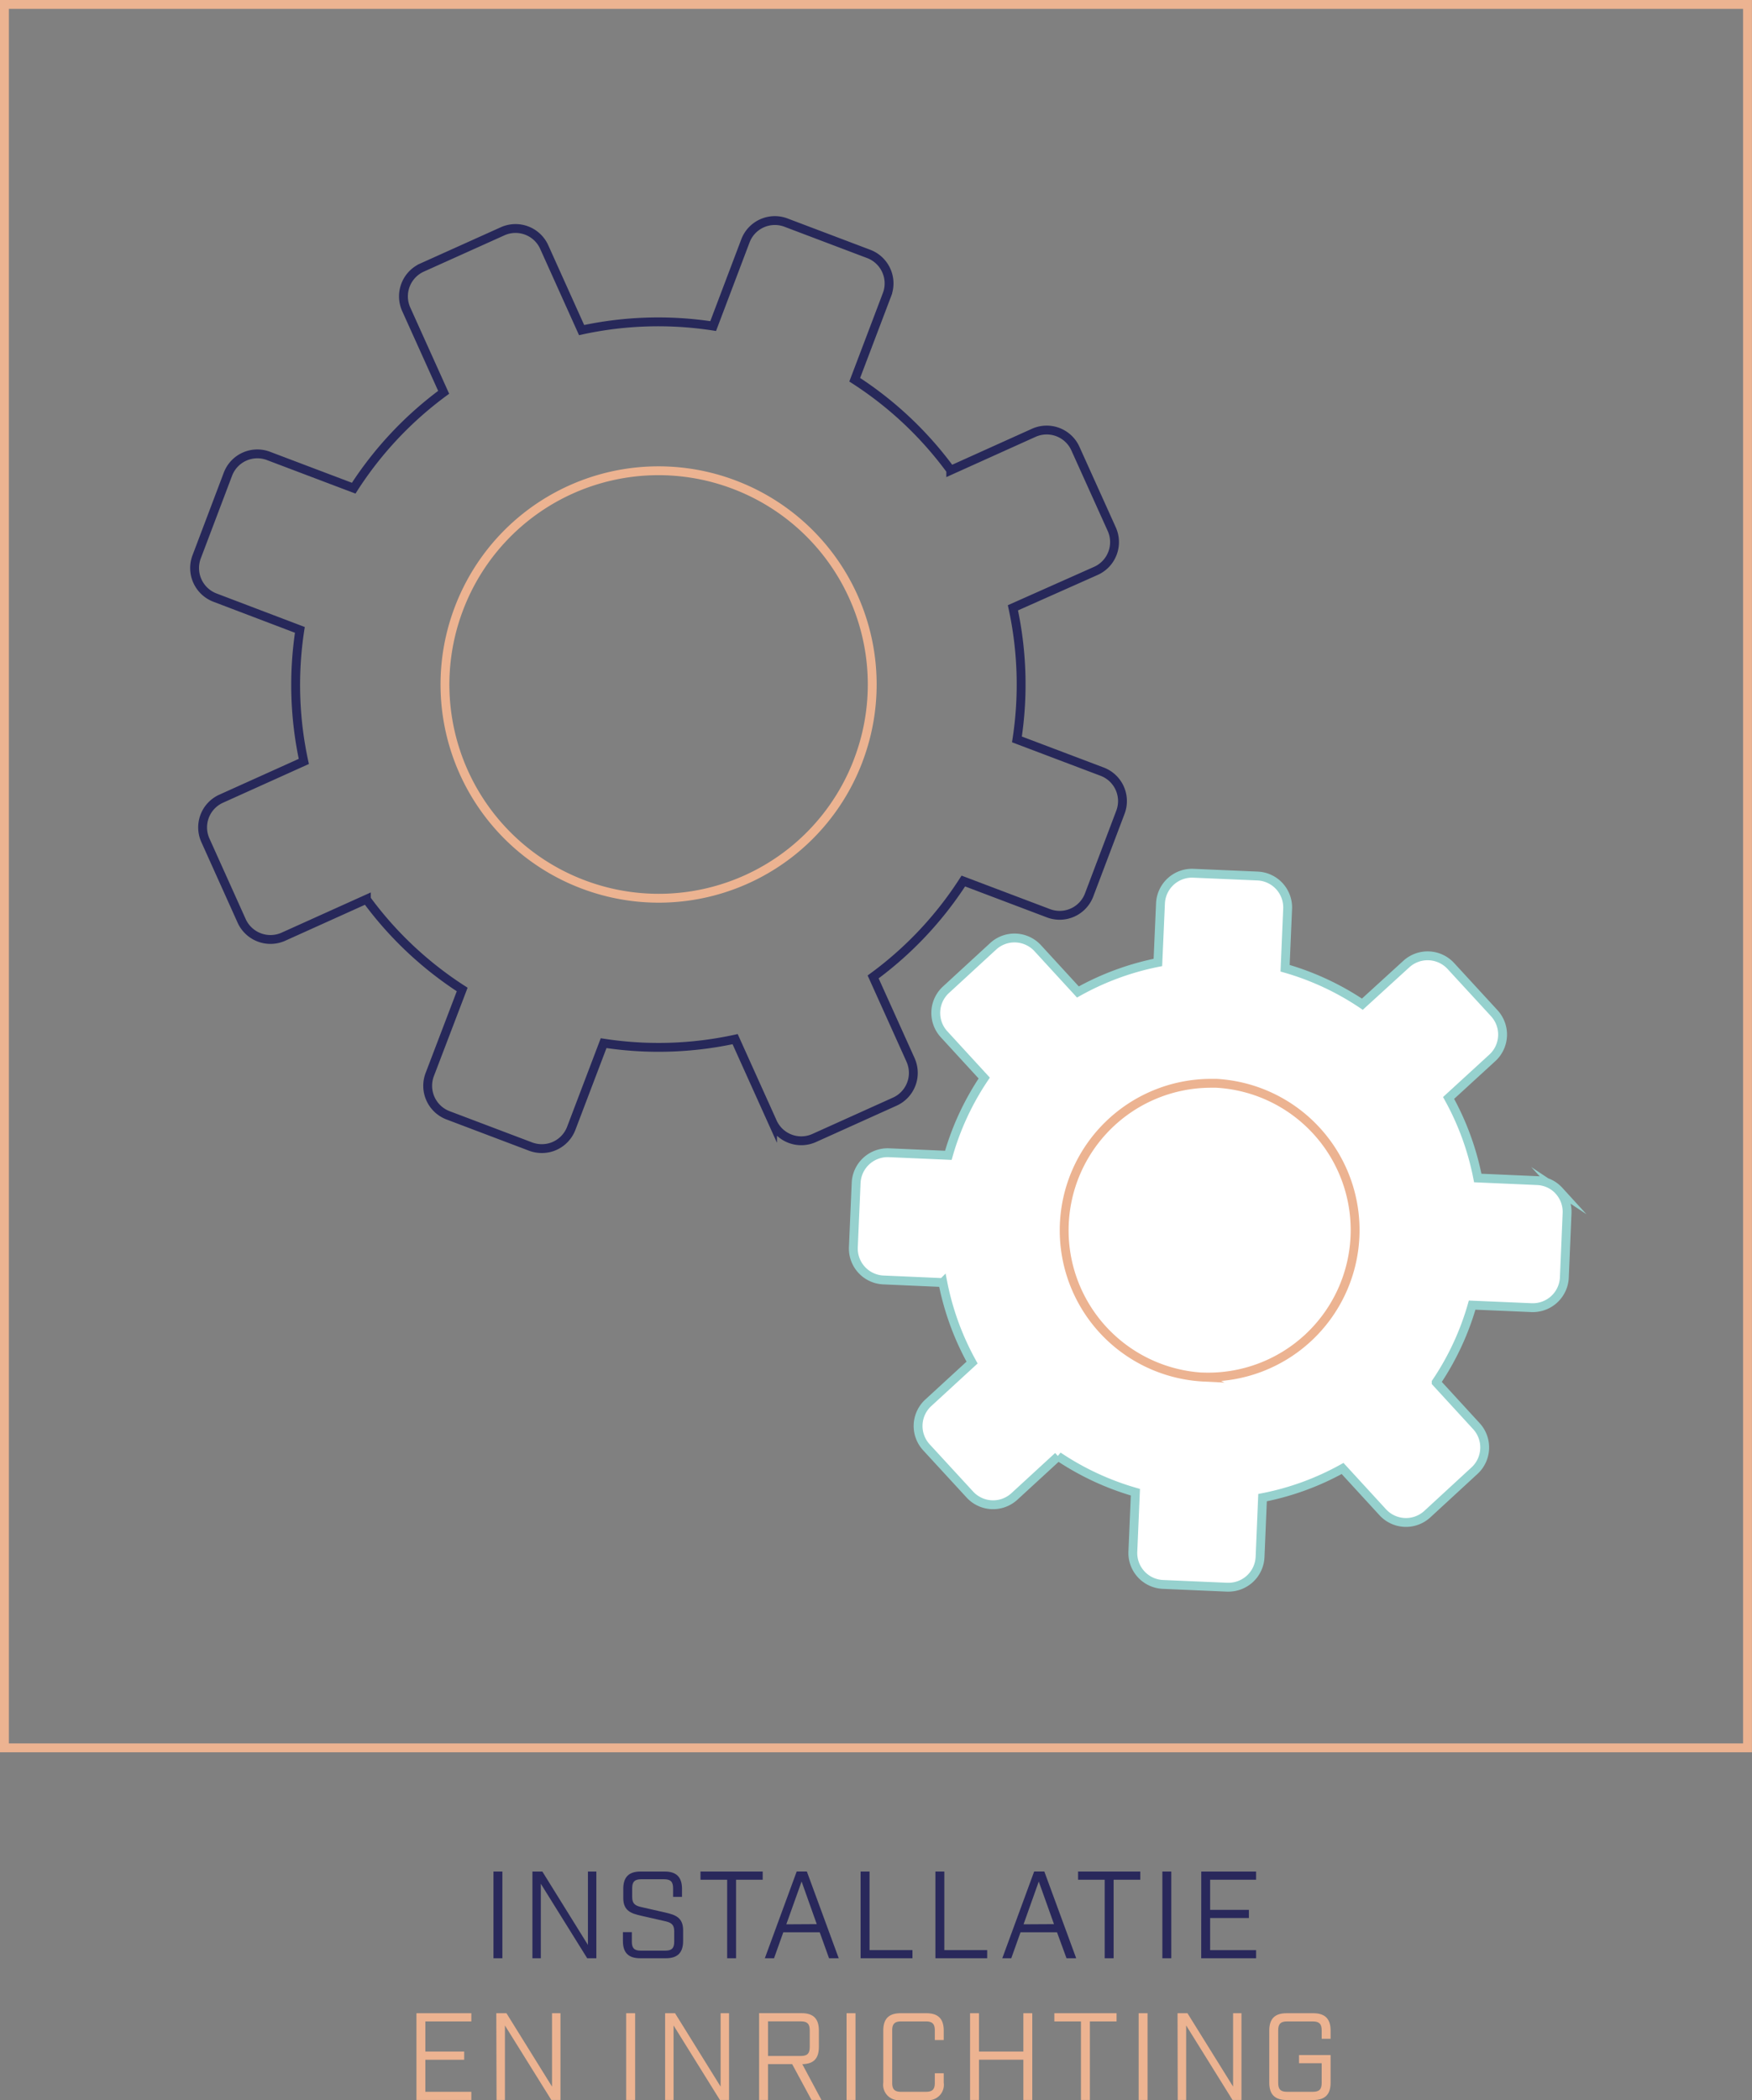
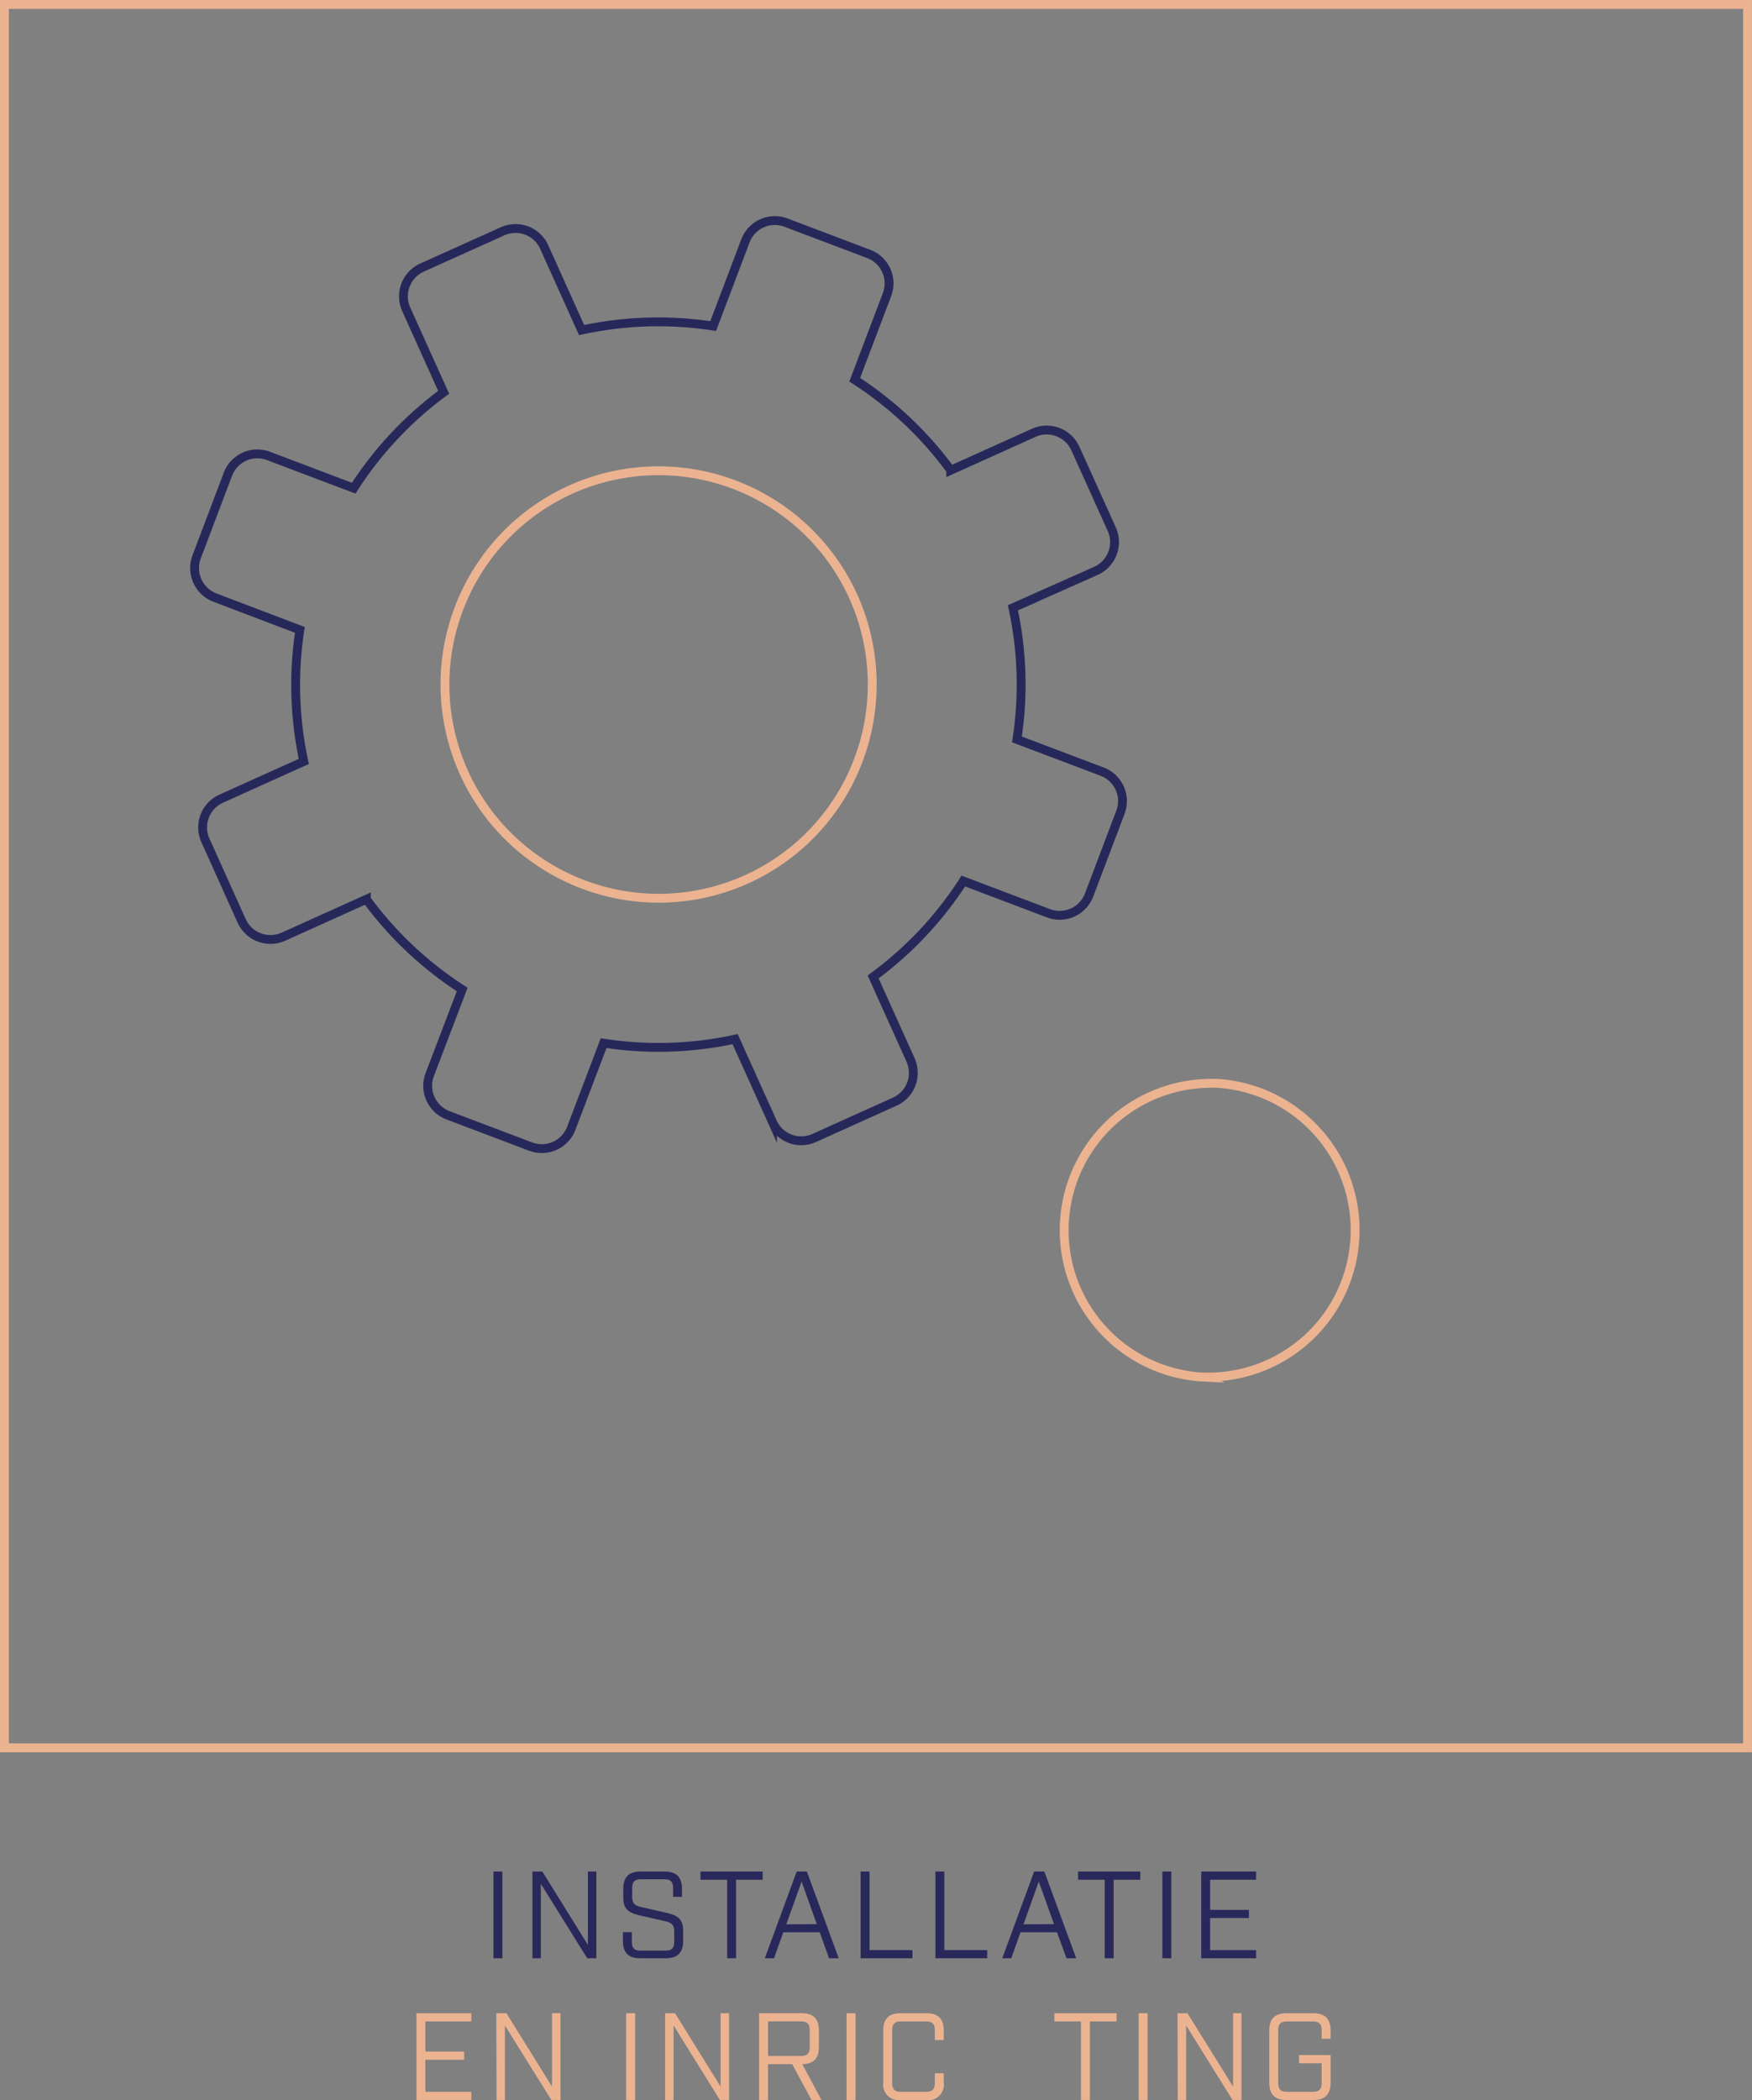
<svg xmlns="http://www.w3.org/2000/svg" viewBox="0 0 296.81 355.71">
  <rect x="0" y="0" width="296.81" height="355.71" fill="#808080" stroke="none" />
  <defs>
    <style>.cls-1,.cls-2,.cls-4{fill:none;}.cls-1{stroke:#27285a;}.cls-1,.cls-2,.cls-3,.cls-4{stroke-miterlimit:10;stroke-width:1.5px;}.cls-2{stroke:#ecb391;}.cls-3{fill:#fff;stroke:#96d1ce;}.cls-4{stroke:#000;}.cls-5{fill:#ecb391;}.cls-6{fill:#29285b;}</style>
  </defs>
  <g id="Laag_1" data-name="Laag 1">
    <path class="cls-1" d="M218.46,215.84l-6.34-14.06a61.21,61.21,0,0,0,15.28-16.24L241.83,191a5.34,5.34,0,0,0,6.88-3.1l5.3-14a5.33,5.33,0,0,0-3.1-6.89l-14.43-5.46a61.21,61.21,0,0,0-.68-22.29L249.87,133a5.34,5.34,0,0,0,2.67-7.07l-6.15-13.63a5.34,5.34,0,0,0-7.06-2.68l-14.06,6.34A61.36,61.36,0,0,0,209,100.63l5.47-14.42a5.34,5.34,0,0,0-3.1-6.89l-14-5.3a5.33,5.33,0,0,0-6.89,3.1l-5.46,14.42a61.19,61.19,0,0,0-22.29.68l-6.33-14.06a5.33,5.33,0,0,0-7.06-2.67l-13.64,6.14a5.35,5.35,0,0,0-2.68,7.07l6.34,14.06A61.32,61.32,0,0,0,124.12,119l-14.42-5.46a5.33,5.33,0,0,0-6.89,3.1l-5.3,14a5.36,5.36,0,0,0,3.1,6.89L115,143a61.37,61.37,0,0,0,.67,22.28l-14.06,6.34A5.33,5.33,0,0,0,99,178.65l6.14,13.64a5.36,5.36,0,0,0,7.07,2.68l14.06-6.34a61.32,61.32,0,0,0,16.23,15.28L137,218.33a5.35,5.35,0,0,0,3.1,6.89l14,5.3a5.39,5.39,0,0,0,1.89.34,5.28,5.28,0,0,0,2.2-.47,5.35,5.35,0,0,0,2.8-3L166.46,213a61.13,61.13,0,0,0,22.28-.68l6.34,14.07a5.33,5.33,0,0,0,7.06,2.67l13.64-6.15a5.34,5.34,0,0,0,2.68-7.06Z" transform="translate(-64.2 -36.31)" />
    <path class="cls-2" d="M209.61,165.09a36.15,36.15,0,0,1-46.67,21,36.18,36.18,0,0,1-21-46.68,36.15,36.15,0,0,1,46.67-21,36.18,36.18,0,0,1,21,46.67Z" transform="translate(-64.2 -36.31)" />
-     <path class="cls-3" d="M328.32,238a5.29,5.29,0,0,0-3.71-1.72l-10.06-.44a46,46,0,0,0-4.94-13.56l7.42-6.8a5.35,5.35,0,0,0,.32-7.55l-7.36-8a5.35,5.35,0,0,0-7.55-.32L295,206.4a46.09,46.09,0,0,0-13.09-6.09l.43-10.06a5.33,5.33,0,0,0-5.1-5.56l-10.88-.47a5.35,5.35,0,0,0-5.56,5.11l-.44,10a46.26,46.26,0,0,0-13.55,5L240,196.91a5.34,5.34,0,0,0-7.54-.32l-8,7.36a5.34,5.34,0,0,0-.32,7.55l6.8,7.41A45.93,45.93,0,0,0,224.86,232l-10.06-.44a5.35,5.35,0,0,0-5.56,5.11l-.47,10.88a5.33,5.33,0,0,0,5.11,5.56l10.05.44a46.26,46.26,0,0,0,4.95,13.55l-7.41,6.81a5.33,5.33,0,0,0-.33,7.54l7.36,8a5.34,5.34,0,0,0,7.55.33l7.41-6.81a46.36,46.36,0,0,0,13.09,6.09l-.43,10.06a5.33,5.33,0,0,0,5.1,5.56l10.88.47h.23a5.36,5.36,0,0,0,5.34-5.11l.42-10.06a45.91,45.91,0,0,0,13.56-4.94l6.81,7.42a5.34,5.34,0,0,0,7.54.32l8-7.37a5.34,5.34,0,0,0,.32-7.54l-6.81-7.42a45.9,45.9,0,0,0,6.09-13.08l10.06.43a5.35,5.35,0,0,0,5.56-5.1l.46-10.88a5.31,5.31,0,0,0-1.39-3.84Z" transform="translate(-64.2 -36.31)" />
    <path class="cls-2" d="M268.18,269.57a24.9,24.9,0,0,1,1-49.77l1.09,0a24.9,24.9,0,0,1-2.13,49.75Z" transform="translate(-64.2 -36.31)" />
    <path class="cls-4" d="M268.18,269.57" transform="translate(-64.2 -36.31)" />
  </g>
  <g id="_Laag_" data-name="&lt;Laag&gt;">
    <path class="cls-5" d="M359.5,37.81v293.8H65.7V37.81H359.5m1.5-1.5H64.2v296.8H361V36.31Z" transform="translate(-64.2 -36.31)" />
  </g>
  <g id="Laag_3" data-name="Laag 3">
    <path class="cls-6" d="M147.8,353.31h1.51V368H147.8Z" transform="translate(-64.2 -36.31)" />
    <path class="cls-6" d="M154.4,353.31h1.68l7.72,12.43V353.31h1.43V368h-1.55l-7.86-12.62V368H154.4Z" transform="translate(-64.2 -36.31)" />
    <path class="cls-6" d="M169.73,365.07v-1.49h1.51v1.62c0,1.09.42,1.51,1.51,1.51h4.16c1.09,0,1.51-.42,1.51-1.51v-1.77c0-1.11-.48-1.47-1.51-1.7l-4.12-.94c-1.64-.38-3-.8-3-3v-1.54c0-2,.94-2.94,2.94-2.94h4.07c2,0,2.94.95,2.94,2.94v1.35h-1.51v-1.47c0-1.09-.42-1.51-1.51-1.51h-3.91c-1.09,0-1.51.42-1.51,1.51v1.49c0,1.11.48,1.47,1.51,1.7l4.12.94c1.63.38,3,.8,3,3v1.8c0,2-.94,2.94-2.94,2.94h-4.32C170.67,368,169.73,367.07,169.73,365.07Z" transform="translate(-64.2 -36.31)" />
    <path class="cls-6" d="M187.39,354.7h-4.52v-1.39h10.54v1.39H188.9V368h-1.51Z" transform="translate(-64.2 -36.31)" />
    <path class="cls-6" d="M203.07,363.6H196.9L195.33,368h-1.56l5.4-14.7h1.72l5.4,14.7h-1.64Zm-.5-1.38L200,355l-2.59,7.25Z" transform="translate(-64.2 -36.31)" />
    <path class="cls-6" d="M210,353.31h1.51v13.31h7.27V368H210Z" transform="translate(-64.2 -36.31)" />
    <path class="cls-6" d="M222.67,353.31h1.51v13.31h7.26V368h-8.77Z" transform="translate(-64.2 -36.31)" />
    <path class="cls-6" d="M243.27,363.6h-6.18L235.52,368H234l5.4-14.7h1.72l5.4,14.7h-1.64Zm-.51-1.38L240.18,355l-2.58,7.25Z" transform="translate(-64.2 -36.31)" />
    <path class="cls-6" d="M251.35,354.7h-4.51v-1.39h10.54v1.39h-4.52V368h-1.51Z" transform="translate(-64.2 -36.31)" />
    <path class="cls-6" d="M261.12,353.31h1.51V368h-1.51Z" transform="translate(-64.2 -36.31)" />
    <path class="cls-6" d="M267.71,353.31H277v1.39h-7.79v5.1h6.57v1.39h-6.57v5.43H277V368h-9.3Z" transform="translate(-64.2 -36.31)" />
    <path class="cls-5" d="M134.75,377.31h9.3v1.39h-7.79v5.1h6.58v1.39h-6.58v5.43h7.79V392h-9.3Z" transform="translate(-64.2 -36.31)" />
    <path class="cls-5" d="M148.28,377.31H150l7.72,12.43V377.31h1.43V392h-1.55l-7.86-12.62V392h-1.42Z" transform="translate(-64.2 -36.31)" />
    <path class="cls-5" d="M170.28,377.31h1.52V392h-1.52Z" transform="translate(-64.2 -36.31)" />
    <path class="cls-5" d="M176.88,377.31h1.68l7.72,12.43V377.31h1.43V392h-1.55l-7.85-12.62V392h-1.43Z" transform="translate(-64.2 -36.31)" />
    <path class="cls-5" d="M203.36,392h-1.68l-3.28-6.07h-4.09V392H192.8v-14.7H200c2,0,2.93.95,2.93,2.94V383c0,2-.9,2.9-2.81,2.94Zm-3.49-7.45c1.09,0,1.51-.42,1.51-1.51v-2.84c0-1.09-.42-1.51-1.51-1.51h-5.56v5.86Z" transform="translate(-64.2 -36.31)" />
    <path class="cls-5" d="M207.62,377.31h1.51V392h-1.51Z" transform="translate(-64.2 -36.31)" />
    <path class="cls-5" d="M213.84,389.07v-8.82c0-2,.94-2.94,2.94-2.94h4.36c2,0,2.94.95,2.94,2.94v1.6h-1.51v-1.64c0-1.09-.42-1.51-1.51-1.51h-4.2c-1.09,0-1.51.42-1.51,1.51v8.9c0,1.1.42,1.51,1.51,1.51h4.2c1.09,0,1.51-.41,1.51-1.51v-1.63h1.51v1.59a2.6,2.6,0,0,1-2.94,2.94h-4.36A2.6,2.6,0,0,1,213.84,389.07Z" transform="translate(-64.2 -36.31)" />
-     <path class="cls-5" d="M228.54,377.31h1.51v6.49h7.52v-6.49h1.51V392h-1.51v-6.82h-7.52V392h-1.51Z" transform="translate(-64.2 -36.31)" />
    <path class="cls-5" d="M247.33,378.7h-4.51v-1.39h10.54v1.39h-4.52V392h-1.51Z" transform="translate(-64.2 -36.31)" />
    <path class="cls-5" d="M257.1,377.31h1.51V392H257.1Z" transform="translate(-64.2 -36.31)" />
    <path class="cls-5" d="M263.69,377.31h1.68l7.73,12.43V377.31h1.42V392H273l-7.85-12.62V392h-1.43Z" transform="translate(-64.2 -36.31)" />
    <path class="cls-5" d="M279.23,389.07v-8.82c0-2,.94-2.94,2.94-2.94h4.51c2,0,2.94.95,2.94,2.94v1.39h-1.51v-1.43c0-1.09-.42-1.51-1.51-1.51h-4.35c-1.09,0-1.51.42-1.51,1.51v8.9c0,1.1.42,1.51,1.51,1.51h4.35c1.09,0,1.51-.41,1.51-1.51v-3.33h-3.84v-1.39h5.35v4.68c0,2-.94,2.94-2.94,2.94h-4.51C280.17,392,279.23,391.07,279.23,389.07Z" transform="translate(-64.2 -36.31)" />
  </g>
</svg>